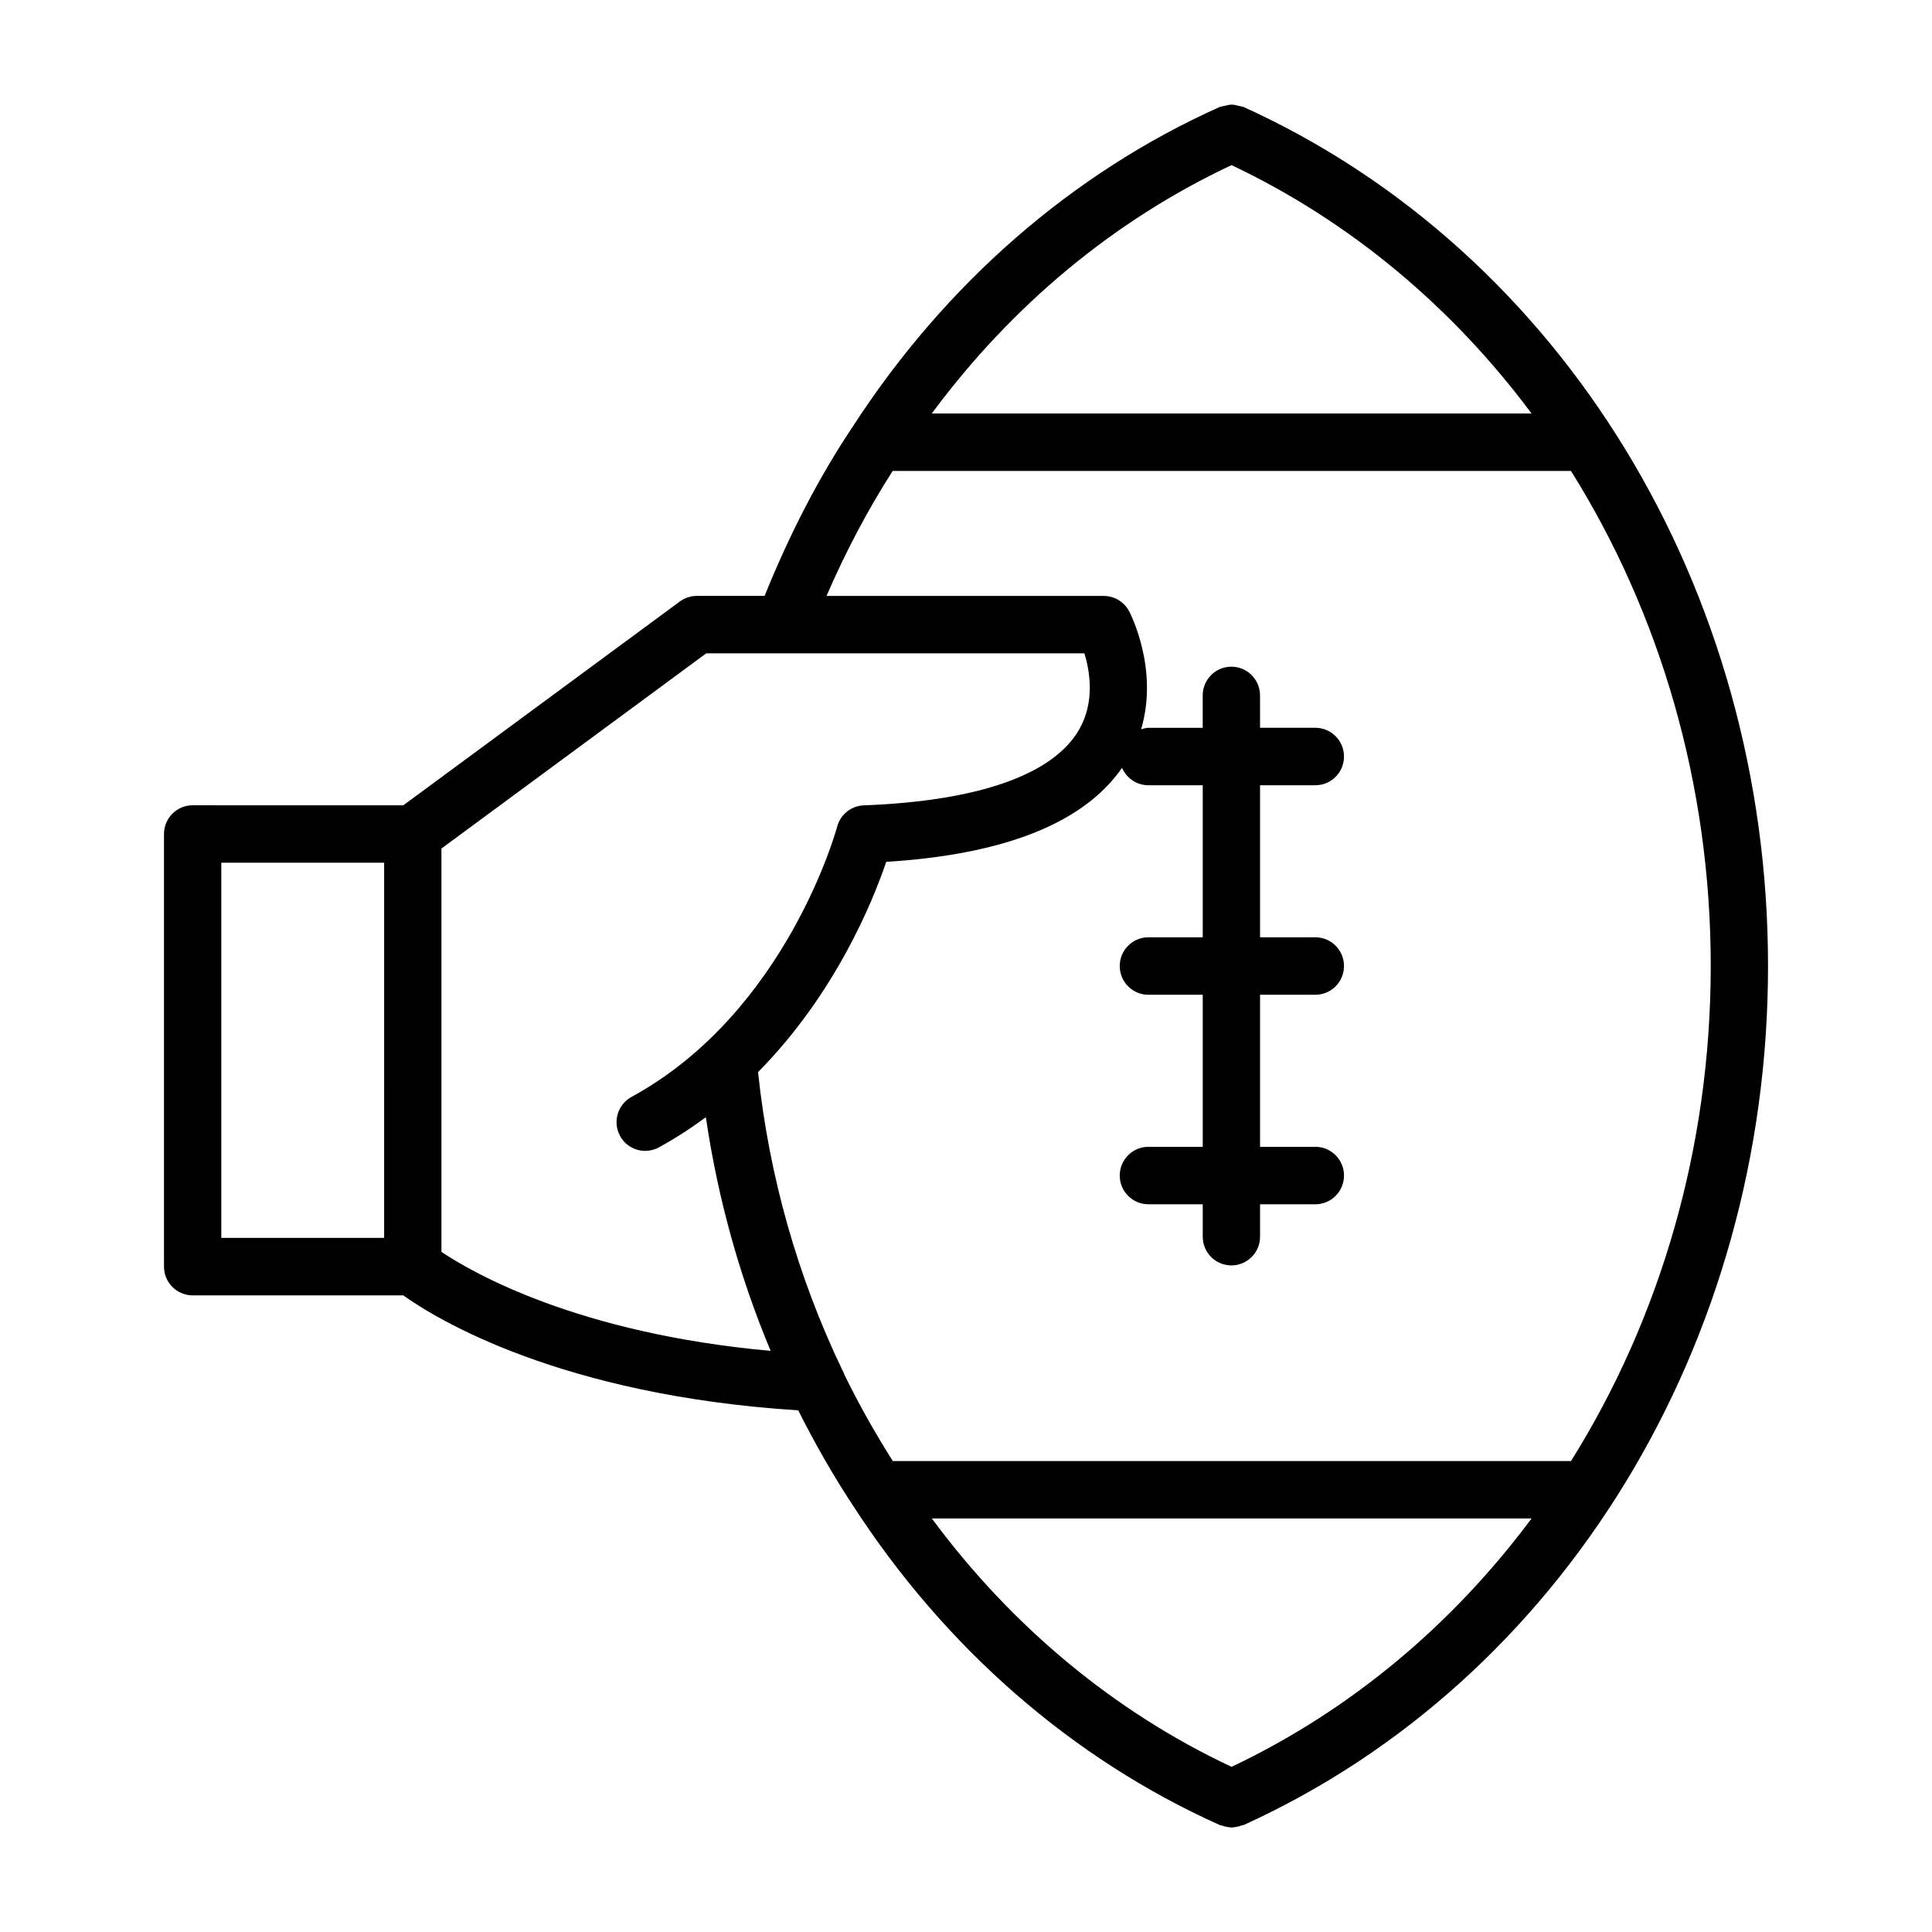
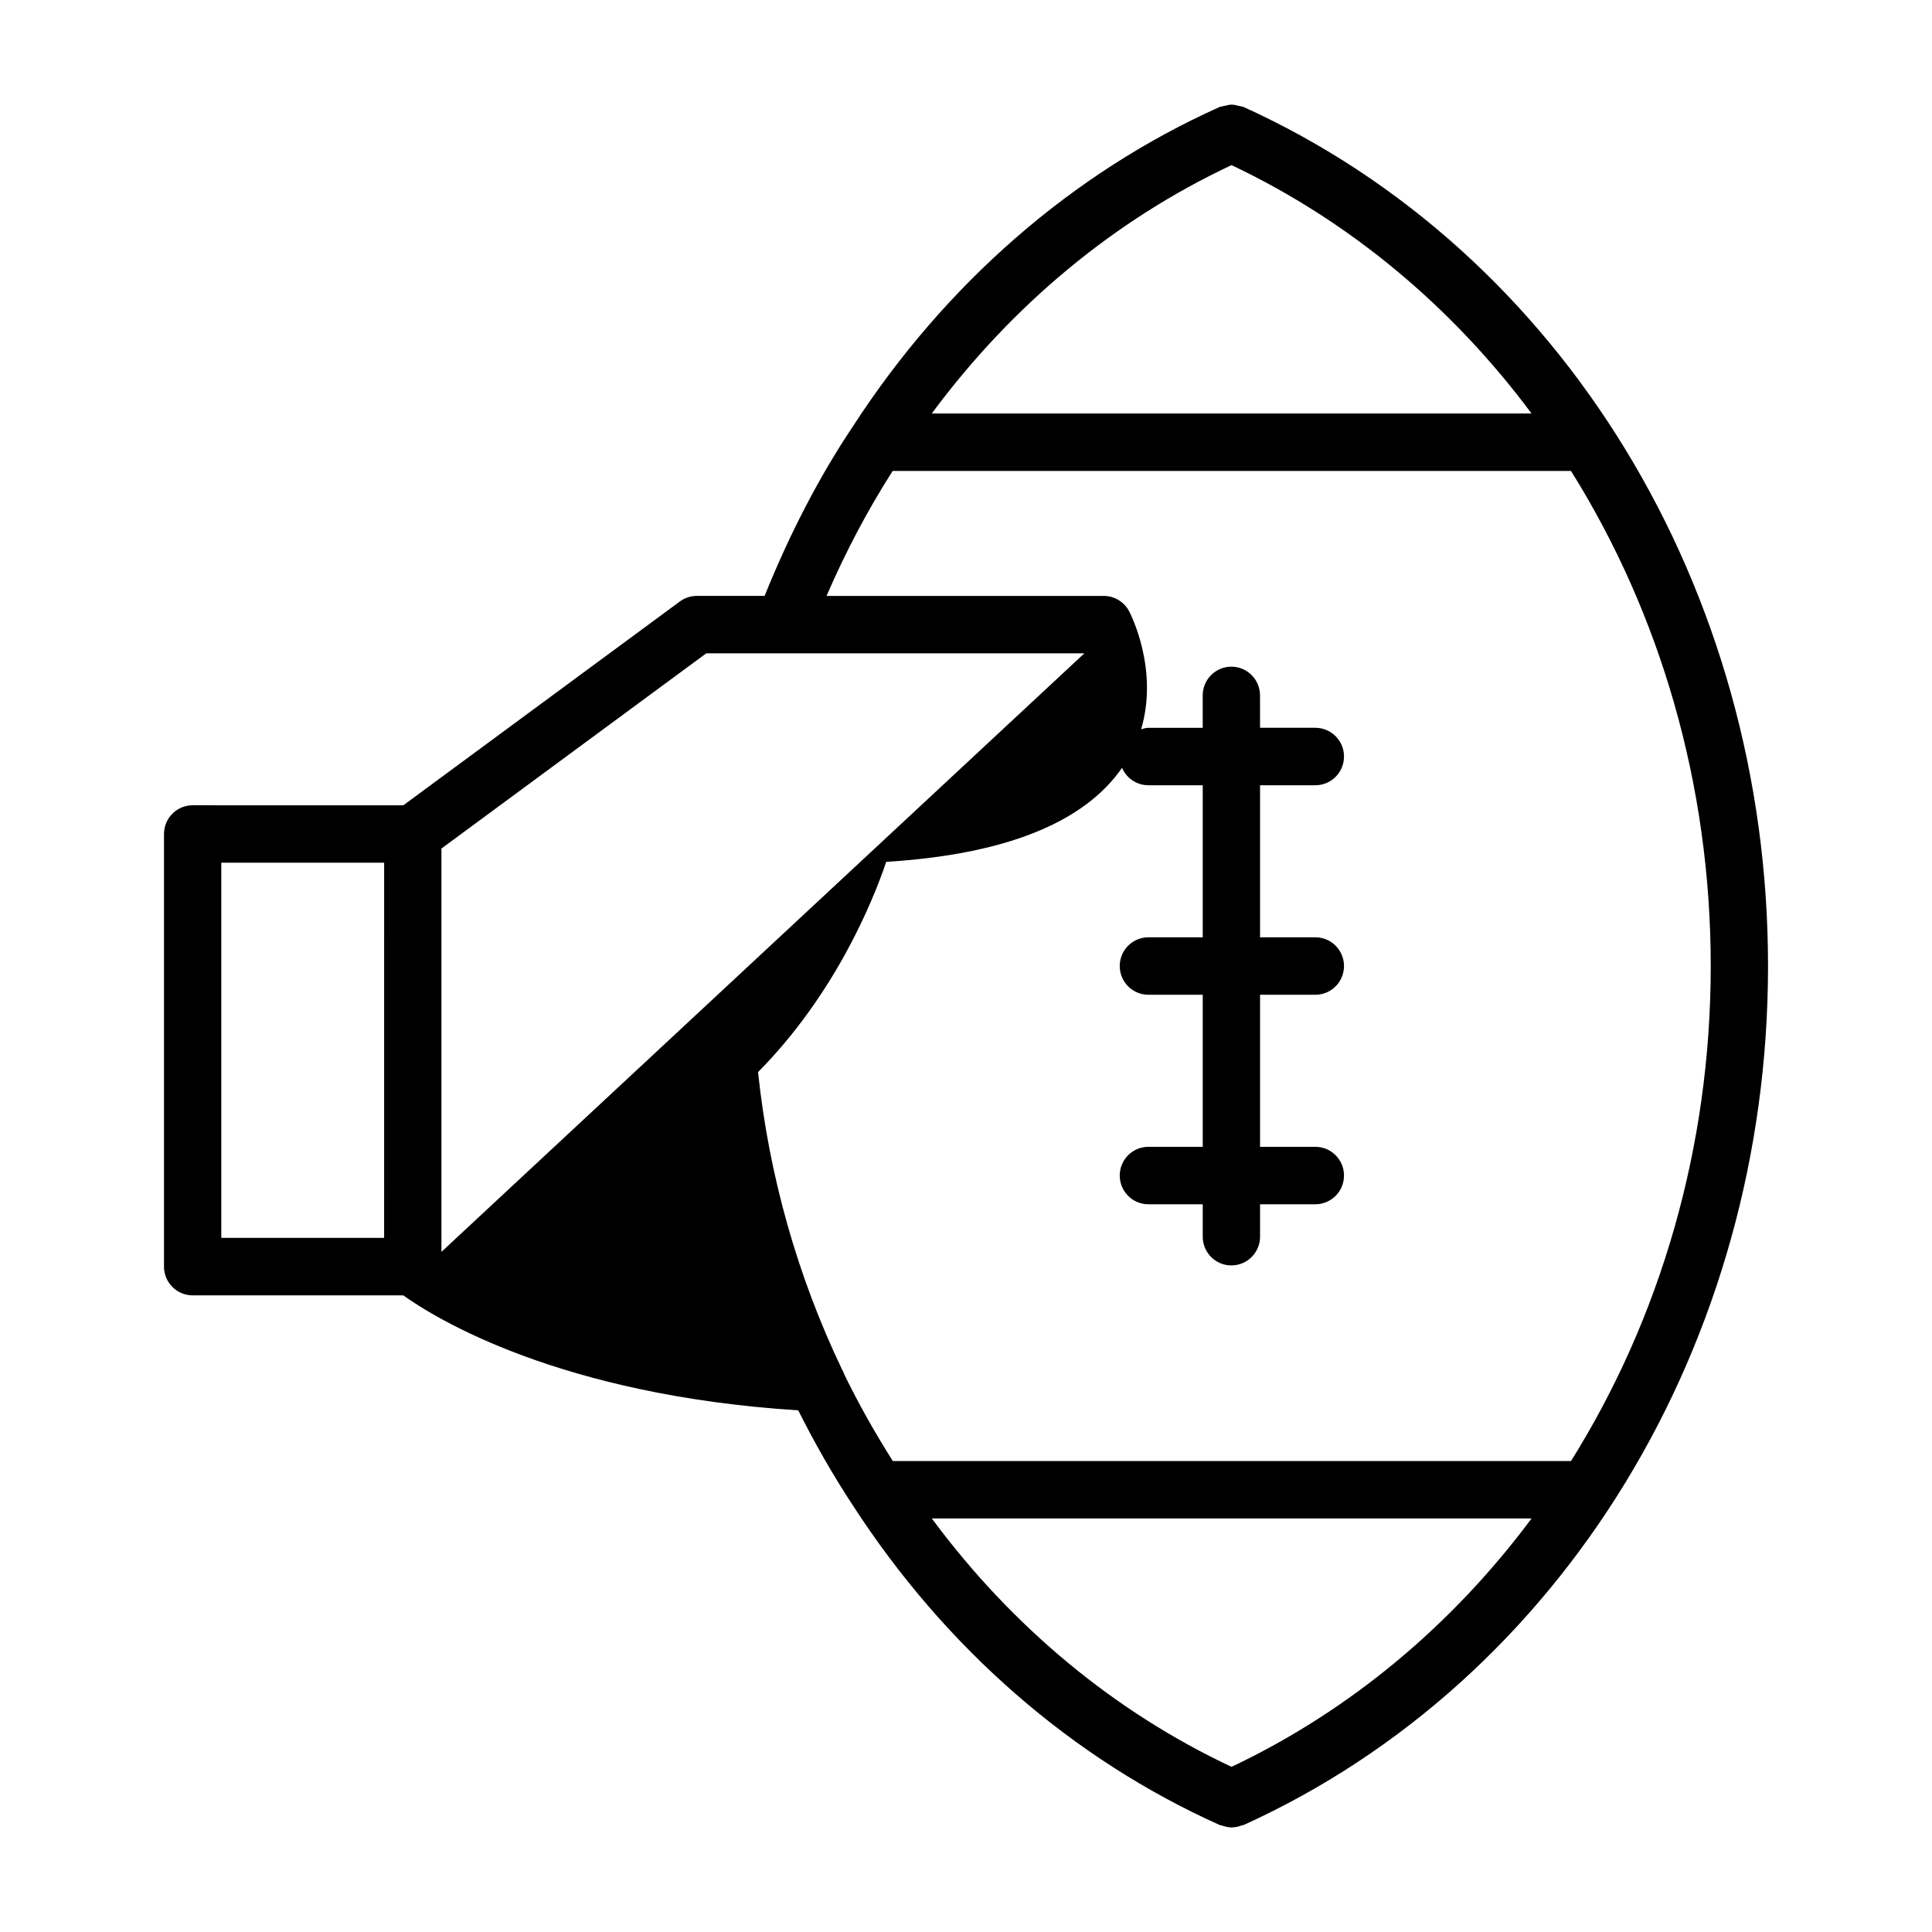
<svg xmlns="http://www.w3.org/2000/svg" fill="#000000" width="800px" height="800px" version="1.1" viewBox="144 144 512 512">
-   <path d="m473.59 172.36c-0.141-0.07-0.301-0.047-0.441-0.109-0.301-0.109-0.605-0.125-0.914-0.203-0.613-0.148-1.211-0.324-1.82-0.316-0.613-0.008-1.203 0.164-1.82 0.309-0.309 0.078-0.621 0.094-0.914 0.203-0.148 0.055-0.316 0.031-0.457 0.102-39.039 17.5-72.66 46.793-97.164 84.602-8.973 13.391-16.801 28.535-23.434 44.973h-17.957c-1.621 0-3.195 0.512-4.504 1.48l-73.281 54.012-55.836-0.004c-4.188 0-7.59 3.41-7.59 7.613v114.65c0 4.203 3.402 7.613 7.59 7.613h55.82c8.621 6.172 41.555 26.457 104.67 30.473 4.352 8.668 9.156 17.098 14.477 25.191 24.562 37.91 58.184 67.203 97.219 84.703 0.195 0.094 0.402 0.062 0.605 0.133 0.707 0.27 1.449 0.434 2.211 0.48 0.086 0 0.18 0.055 0.277 0.055 0.023 0 0.047-0.008 0.07-0.008s0.047 0.008 0.07 0.008c0.086 0 0.18-0.047 0.27-0.055 0.781-0.047 1.527-0.211 2.242-0.488 0.195-0.078 0.41-0.047 0.605-0.133 84.426-38.332 138.96-127.68 138.96-227.64 0-99.969-54.539-189.32-138.96-227.64zm-3.219 15.398c31.645 15.004 58.629 37.777 79.508 65.824h-158.95c21.301-28.781 48.5-51.309 79.438-65.824zm-89.805 81.043h179.76c23.617 37.723 37.039 83.113 37.039 131.2s-13.422 93.473-37.039 131.2h-179.72c-4.668-7.383-8.973-14.988-12.809-22.852-0.164-0.52-0.395-0.984-0.668-1.465-11.785-24.633-19.348-51.348-22.238-78.766 20.355-20.594 30.34-45.02 33.969-55.719 31.543-1.961 52.426-10.383 62.496-24.922 1.148 2.707 3.84 4.621 6.977 4.621h14.406v40.297h-14.406c-4.195 0-7.59 3.41-7.59 7.613s3.394 7.613 7.59 7.613h14.406v40.297h-14.406c-4.195 0-7.59 3.41-7.59 7.613s3.394 7.613 7.59 7.613h14.406v8.598c0 4.203 3.394 7.606 7.59 7.606 4.195 0 7.598-3.41 7.598-7.606v-8.598h14.656c4.195 0 7.59-3.41 7.59-7.613s-3.394-7.613-7.59-7.613h-14.656v-40.297h14.656c4.195 0 7.59-3.41 7.59-7.613s-3.394-7.613-7.59-7.613h-14.656v-40.297h14.656c4.195 0 7.59-3.41 7.59-7.613s-3.394-7.613-7.59-7.613h-14.656l-0.008-8.582c0-4.203-3.402-7.613-7.598-7.613-4.195 0-7.59 3.41-7.59 7.613v8.59h-14.406c-0.684 0-1.301 0.219-1.922 0.387 4.731-15.879-2.793-30.566-3.172-31.277-1.316-2.496-3.906-4.062-6.715-4.062h-73.477c5.152-11.918 11.023-22.973 17.527-33.117zm-134.77 203.25h-43.152v-99.422h43.156zm15.188 3.707v-106.89l70.188-51.734h100.2c1.457 4.746 2.824 12.879-1.379 20.191-6.902 11.988-26.648 18.941-57.09 20.105-3.336 0.125-6.203 2.426-7.055 5.668-0.133 0.488-13.344 49.129-54.496 71.598-3.684 2.008-5.047 6.637-3.039 10.328 1.379 2.543 3.984 3.969 6.676 3.969 1.227 0 2.465-0.293 3.613-0.922 4.457-2.441 8.582-5.133 12.461-7.996 3.133 21.332 8.895 42.18 17.168 61.922-51.094-4.617-78.969-20.691-87.25-26.242zm209.39 136.47c-30.93-14.508-58.121-37.031-79.438-65.824h158.95c-20.879 28.047-47.863 50.82-79.508 65.824z" />
+   <path d="m473.59 172.36c-0.141-0.07-0.301-0.047-0.441-0.109-0.301-0.109-0.605-0.125-0.914-0.203-0.613-0.148-1.211-0.324-1.82-0.316-0.613-0.008-1.203 0.164-1.82 0.309-0.309 0.078-0.621 0.094-0.914 0.203-0.148 0.055-0.316 0.031-0.457 0.102-39.039 17.5-72.66 46.793-97.164 84.602-8.973 13.391-16.801 28.535-23.434 44.973h-17.957c-1.621 0-3.195 0.512-4.504 1.48l-73.281 54.012-55.836-0.004c-4.188 0-7.59 3.41-7.59 7.613v114.65c0 4.203 3.402 7.613 7.59 7.613h55.82c8.621 6.172 41.555 26.457 104.67 30.473 4.352 8.668 9.156 17.098 14.477 25.191 24.562 37.91 58.184 67.203 97.219 84.703 0.195 0.094 0.402 0.062 0.605 0.133 0.707 0.27 1.449 0.434 2.211 0.48 0.086 0 0.18 0.055 0.277 0.055 0.023 0 0.047-0.008 0.07-0.008s0.047 0.008 0.07 0.008c0.086 0 0.18-0.047 0.27-0.055 0.781-0.047 1.527-0.211 2.242-0.488 0.195-0.078 0.41-0.047 0.605-0.133 84.426-38.332 138.96-127.68 138.96-227.64 0-99.969-54.539-189.32-138.96-227.64zm-3.219 15.398c31.645 15.004 58.629 37.777 79.508 65.824h-158.95c21.301-28.781 48.5-51.309 79.438-65.824zm-89.805 81.043h179.76c23.617 37.723 37.039 83.113 37.039 131.2s-13.422 93.473-37.039 131.2h-179.72c-4.668-7.383-8.973-14.988-12.809-22.852-0.164-0.52-0.395-0.984-0.668-1.465-11.785-24.633-19.348-51.348-22.238-78.766 20.355-20.594 30.34-45.02 33.969-55.719 31.543-1.961 52.426-10.383 62.496-24.922 1.148 2.707 3.84 4.621 6.977 4.621h14.406v40.297h-14.406c-4.195 0-7.59 3.41-7.59 7.613s3.394 7.613 7.59 7.613h14.406v40.297h-14.406c-4.195 0-7.59 3.41-7.59 7.613s3.394 7.613 7.59 7.613h14.406v8.598c0 4.203 3.394 7.606 7.59 7.606 4.195 0 7.598-3.41 7.598-7.606v-8.598h14.656c4.195 0 7.59-3.41 7.59-7.613s-3.394-7.613-7.59-7.613h-14.656v-40.297h14.656c4.195 0 7.59-3.41 7.59-7.613s-3.394-7.613-7.59-7.613h-14.656v-40.297h14.656c4.195 0 7.59-3.41 7.59-7.613s-3.394-7.613-7.59-7.613h-14.656l-0.008-8.582c0-4.203-3.402-7.613-7.598-7.613-4.195 0-7.59 3.41-7.59 7.613v8.59h-14.406c-0.684 0-1.301 0.219-1.922 0.387 4.731-15.879-2.793-30.566-3.172-31.277-1.316-2.496-3.906-4.062-6.715-4.062h-73.477c5.152-11.918 11.023-22.973 17.527-33.117zm-134.77 203.25h-43.152v-99.422h43.156zm15.188 3.707v-106.89l70.188-51.734h100.2zm209.39 136.47c-30.93-14.508-58.121-37.031-79.438-65.824h158.95c-20.879 28.047-47.863 50.82-79.508 65.824z" />
</svg>